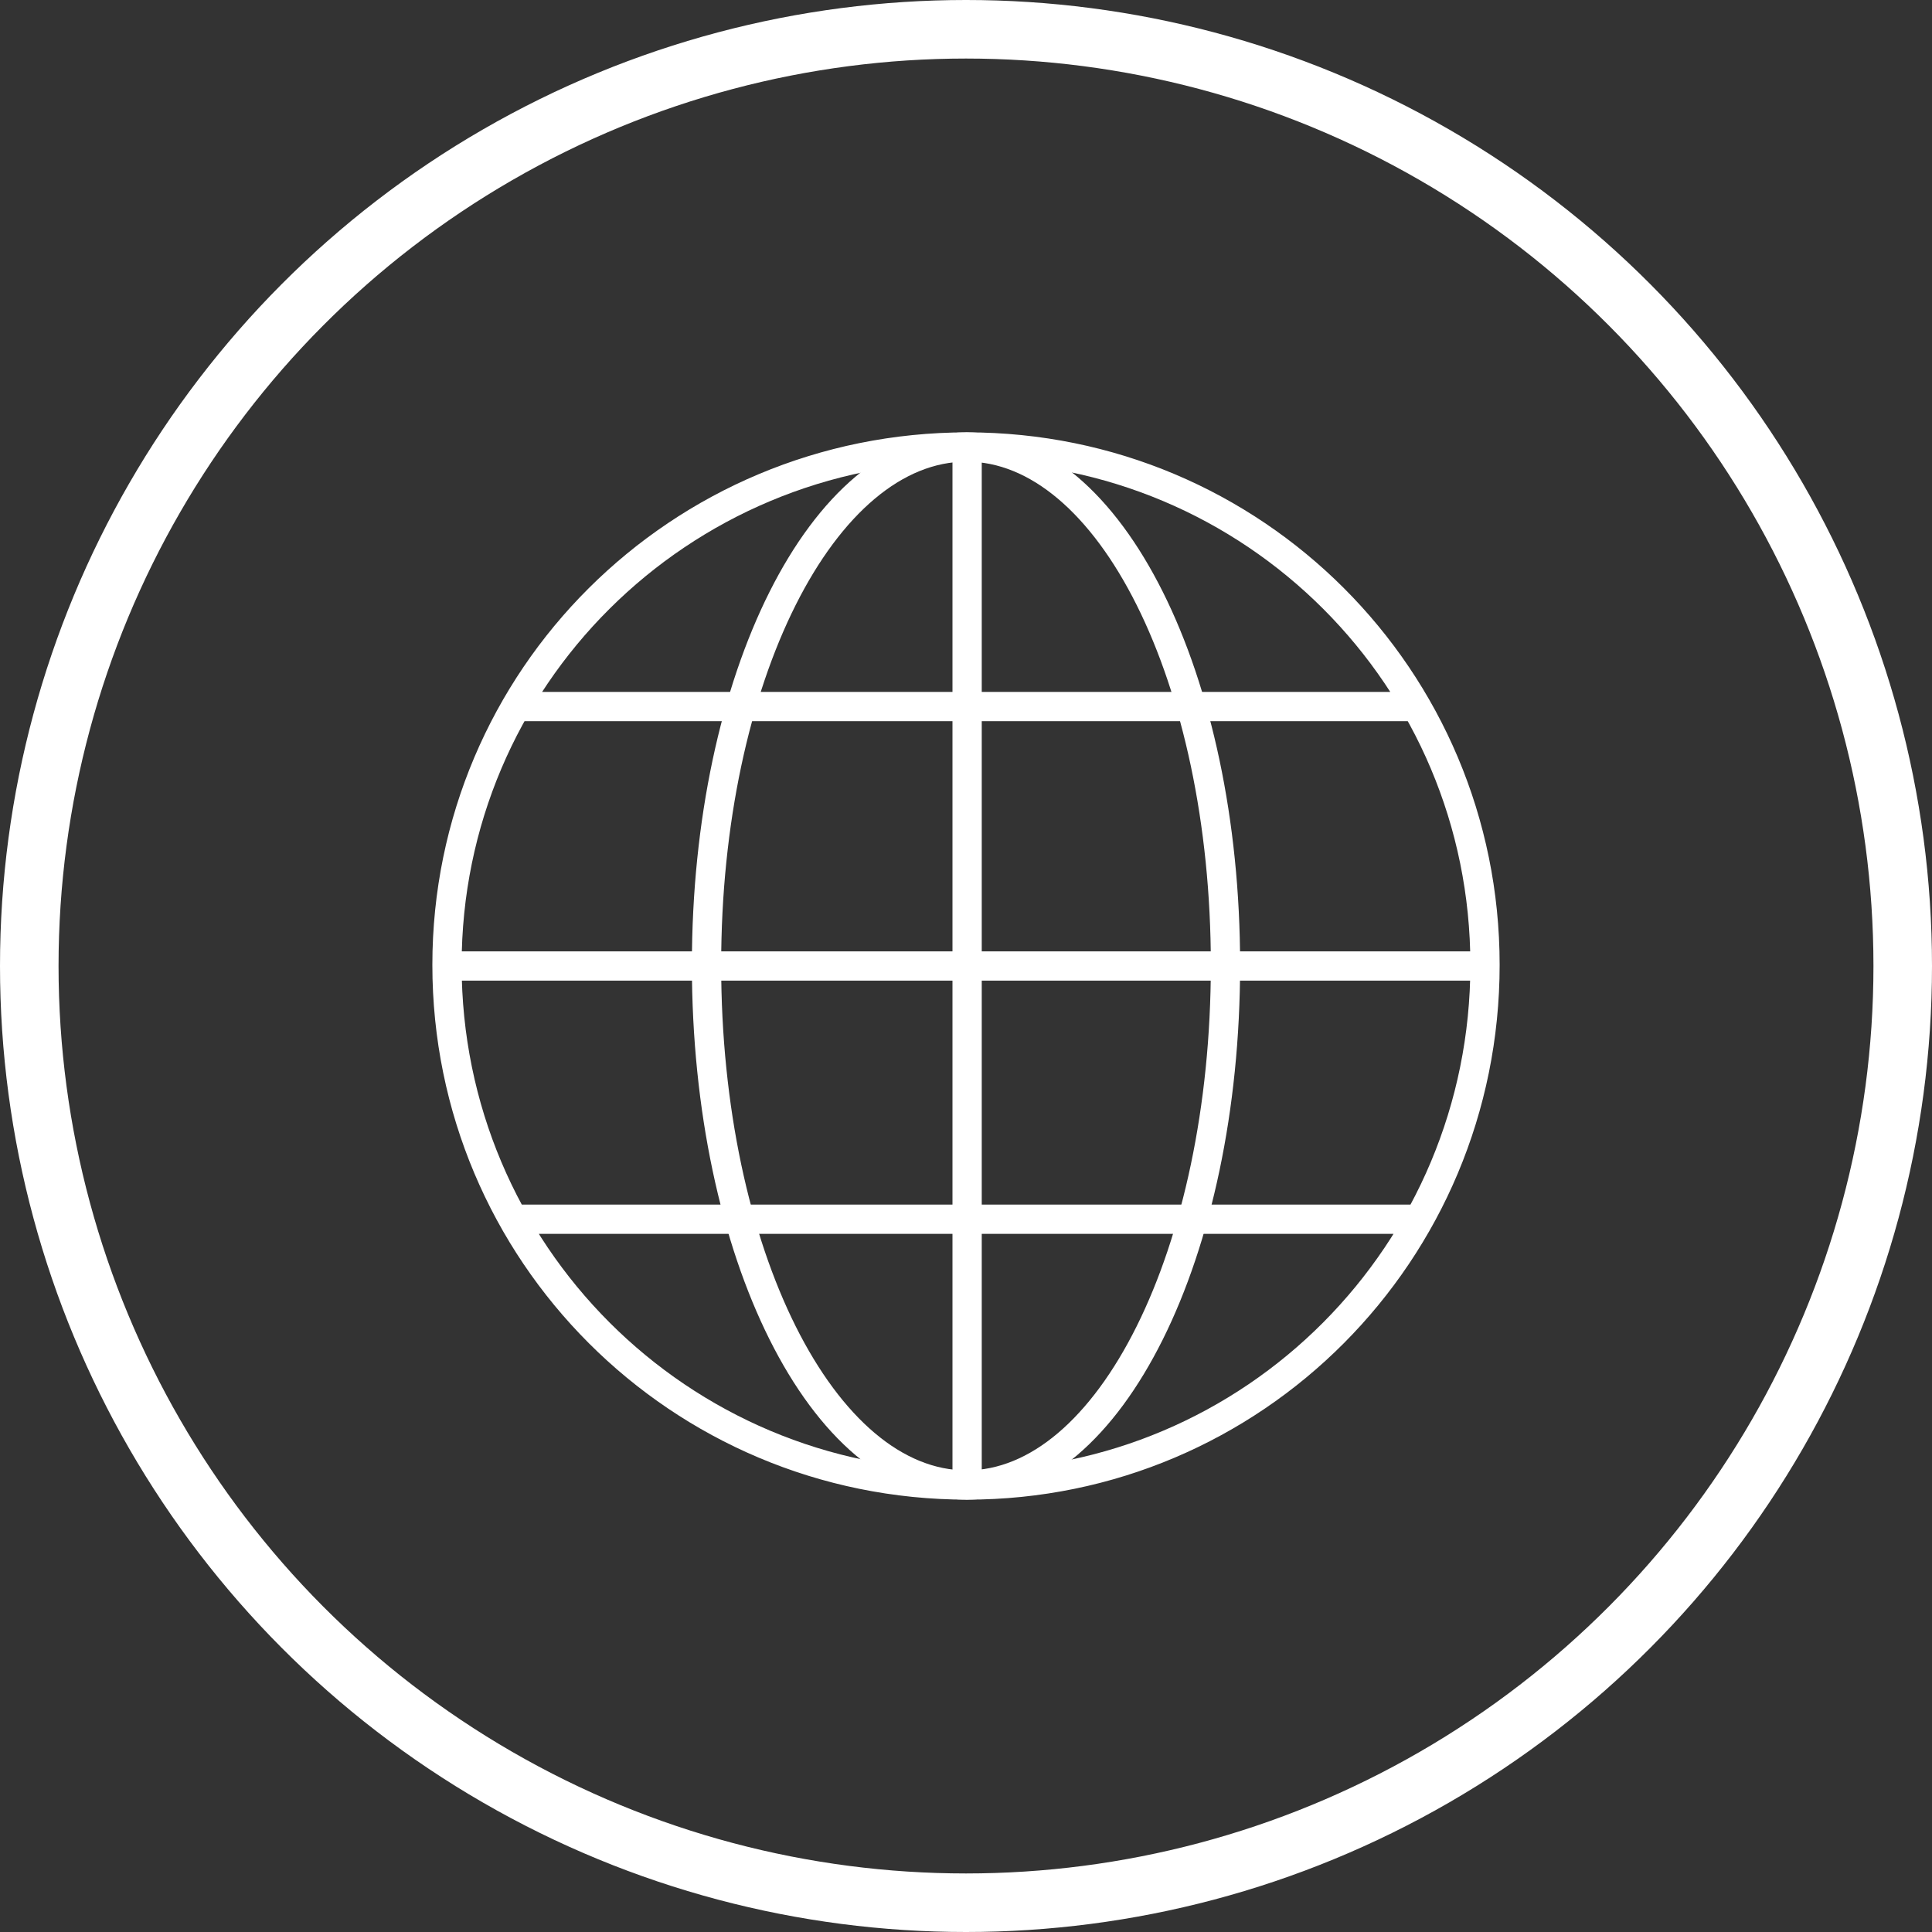
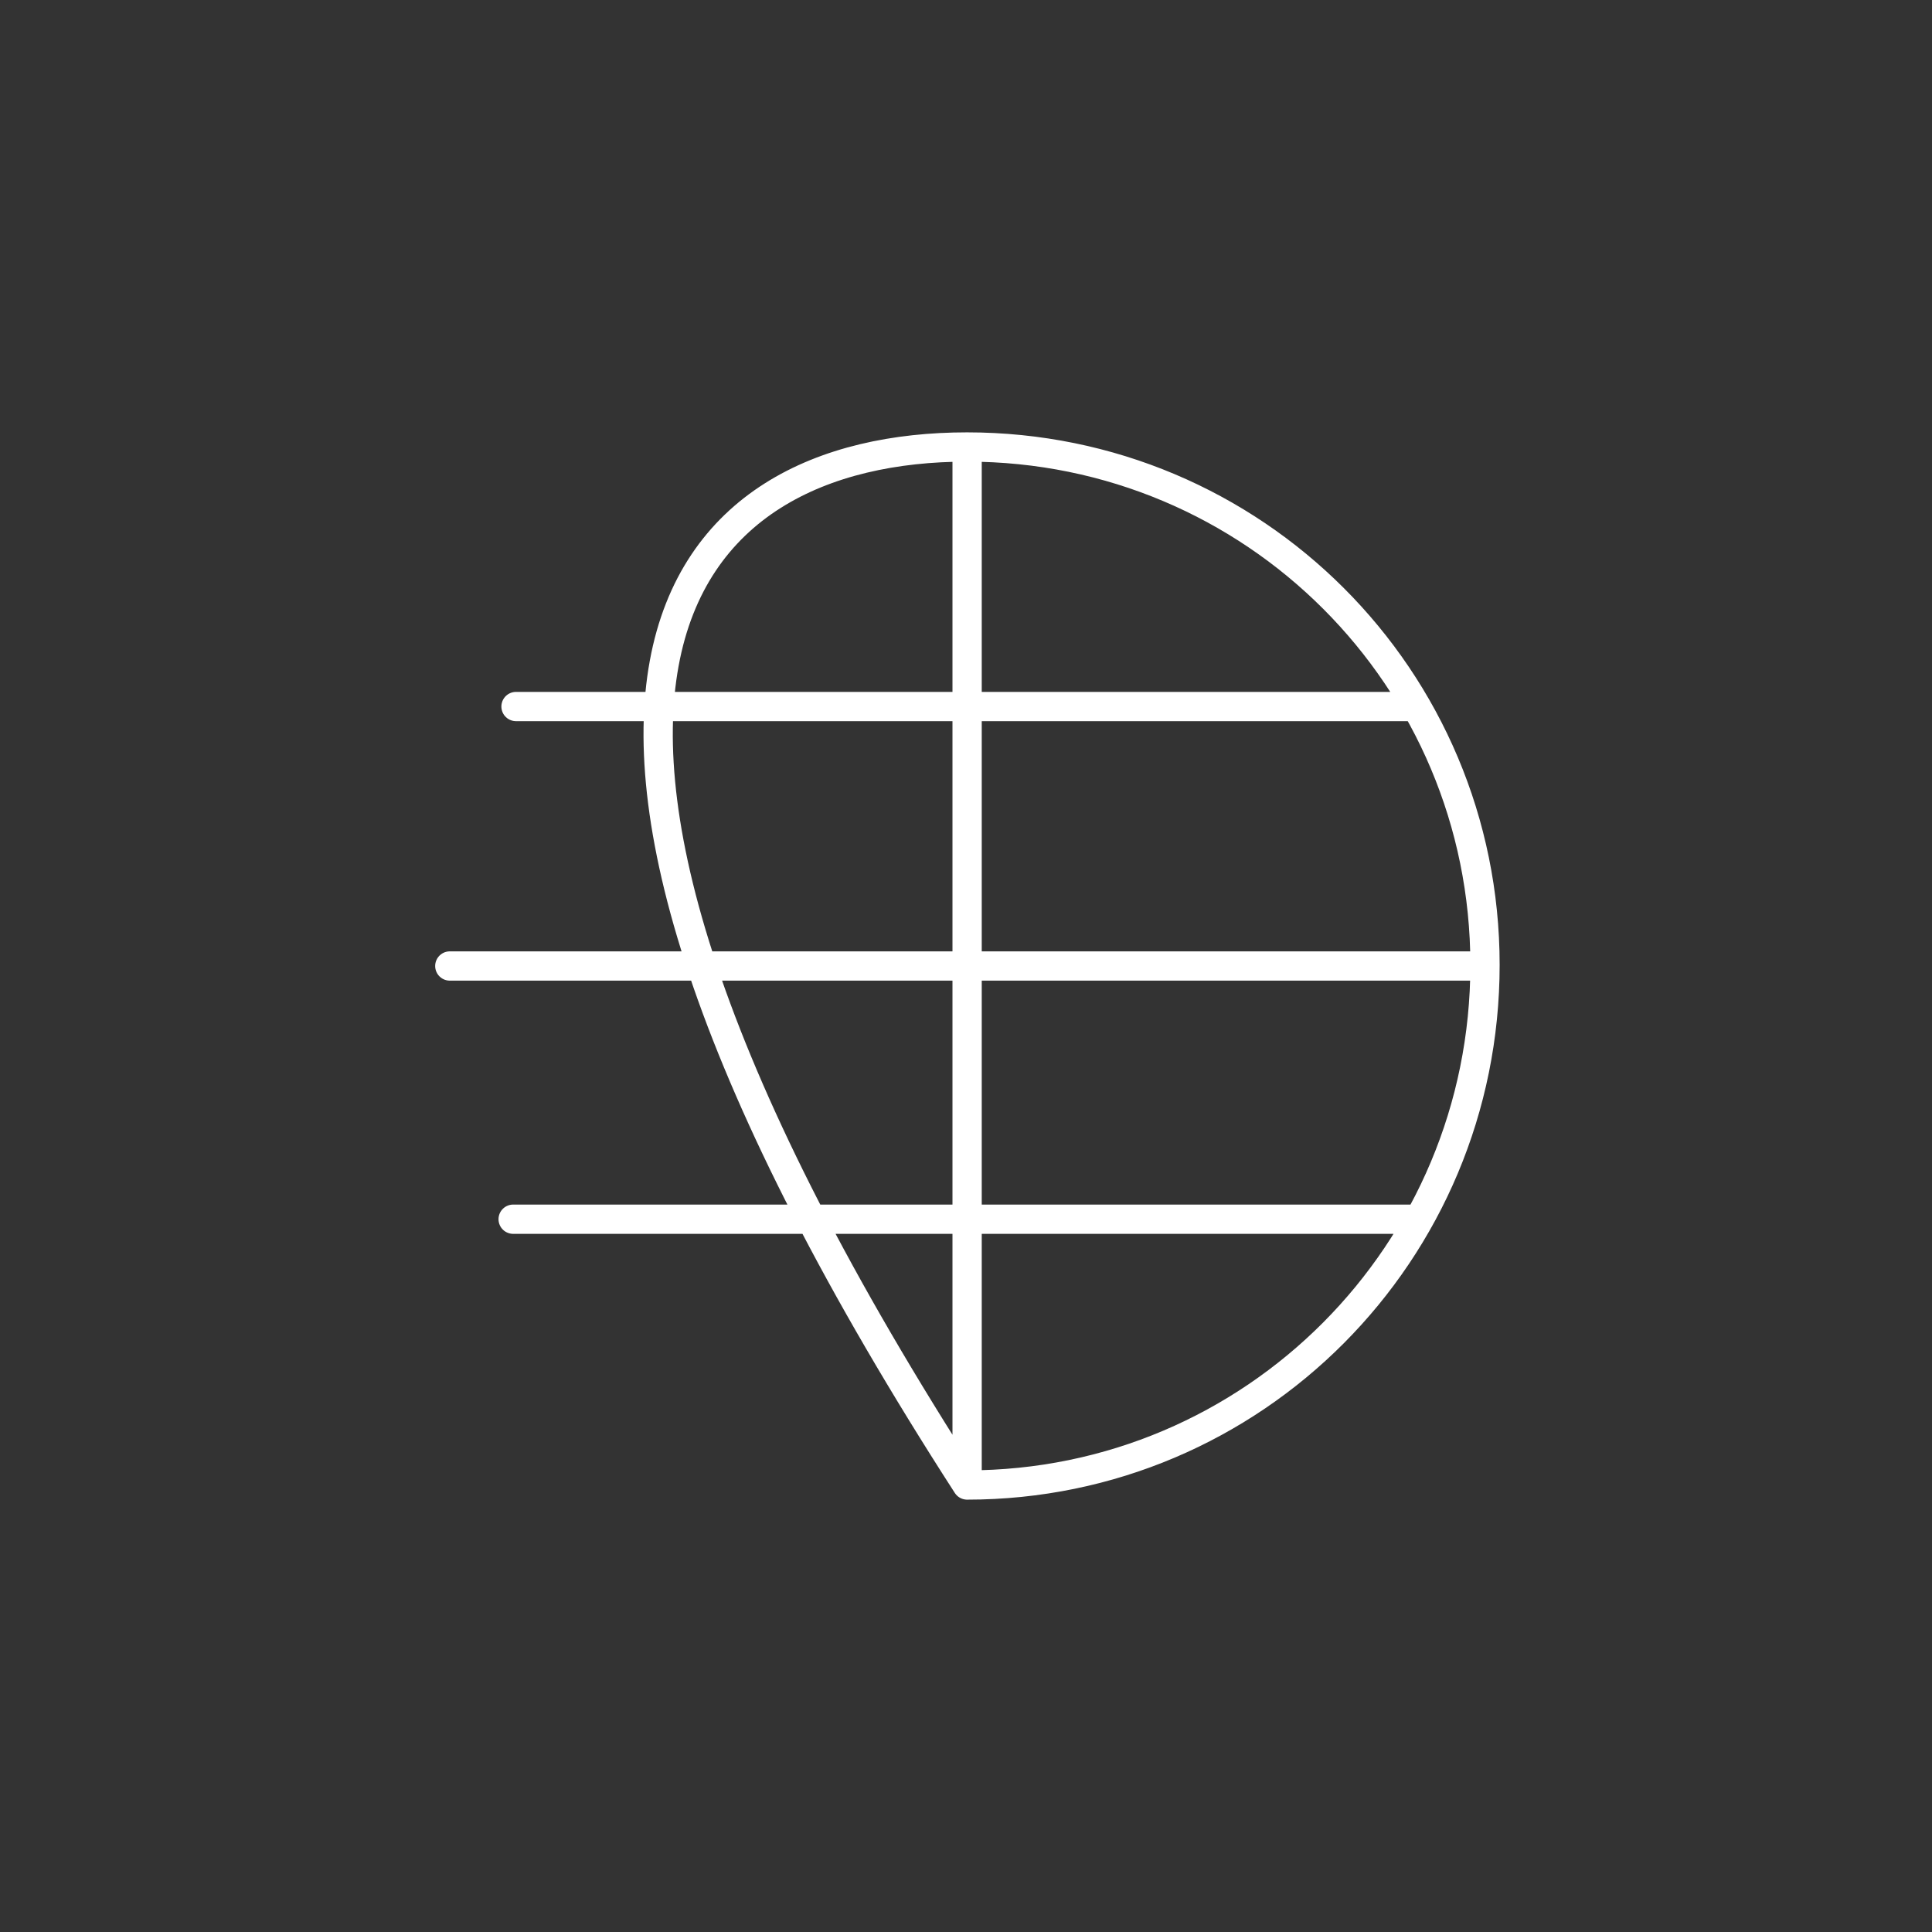
<svg xmlns="http://www.w3.org/2000/svg" width="33" height="33" viewBox="0 0 33 33" fill="none">
  <rect x="0" y="0" width="33" height="33" fill="#333333" stroke="none" />
-   <circle cx="16.5" cy="16.5" r="16" stroke="white" />
-   <path d="M16.519 25.365C21.414 25.365 25.365 21.395 25.365 16.481C25.365 11.586 21.414 7.635 16.519 7.635M16.519 25.365C11.605 25.365 7.635 21.395 7.635 16.481C7.635 11.586 11.605 7.635 16.519 7.635M16.519 25.365V7.635M24.192 12.068H8.814M24.241 20.825H8.765M7.683 16.5H25.317" stroke="white" stroke-width="0.5" stroke-linecap="round" stroke-linejoin="round" />
-   <path d="M16.51 25.365C18.957 25.365 20.932 21.395 20.932 16.481C20.932 11.586 18.957 7.635 16.51 7.635C14.052 7.635 12.068 11.586 12.068 16.481C12.068 21.395 14.052 25.365 16.51 25.365Z" stroke="white" stroke-width="0.5" stroke-linecap="round" stroke-linejoin="round" />
+   <path d="M16.519 25.365C21.414 25.365 25.365 21.395 25.365 16.481C25.365 11.586 21.414 7.635 16.519 7.635M16.519 25.365C7.635 11.586 11.605 7.635 16.519 7.635M16.519 25.365V7.635M24.192 12.068H8.814M24.241 20.825H8.765M7.683 16.5H25.317" stroke="white" stroke-width="0.5" stroke-linecap="round" stroke-linejoin="round" />
</svg>